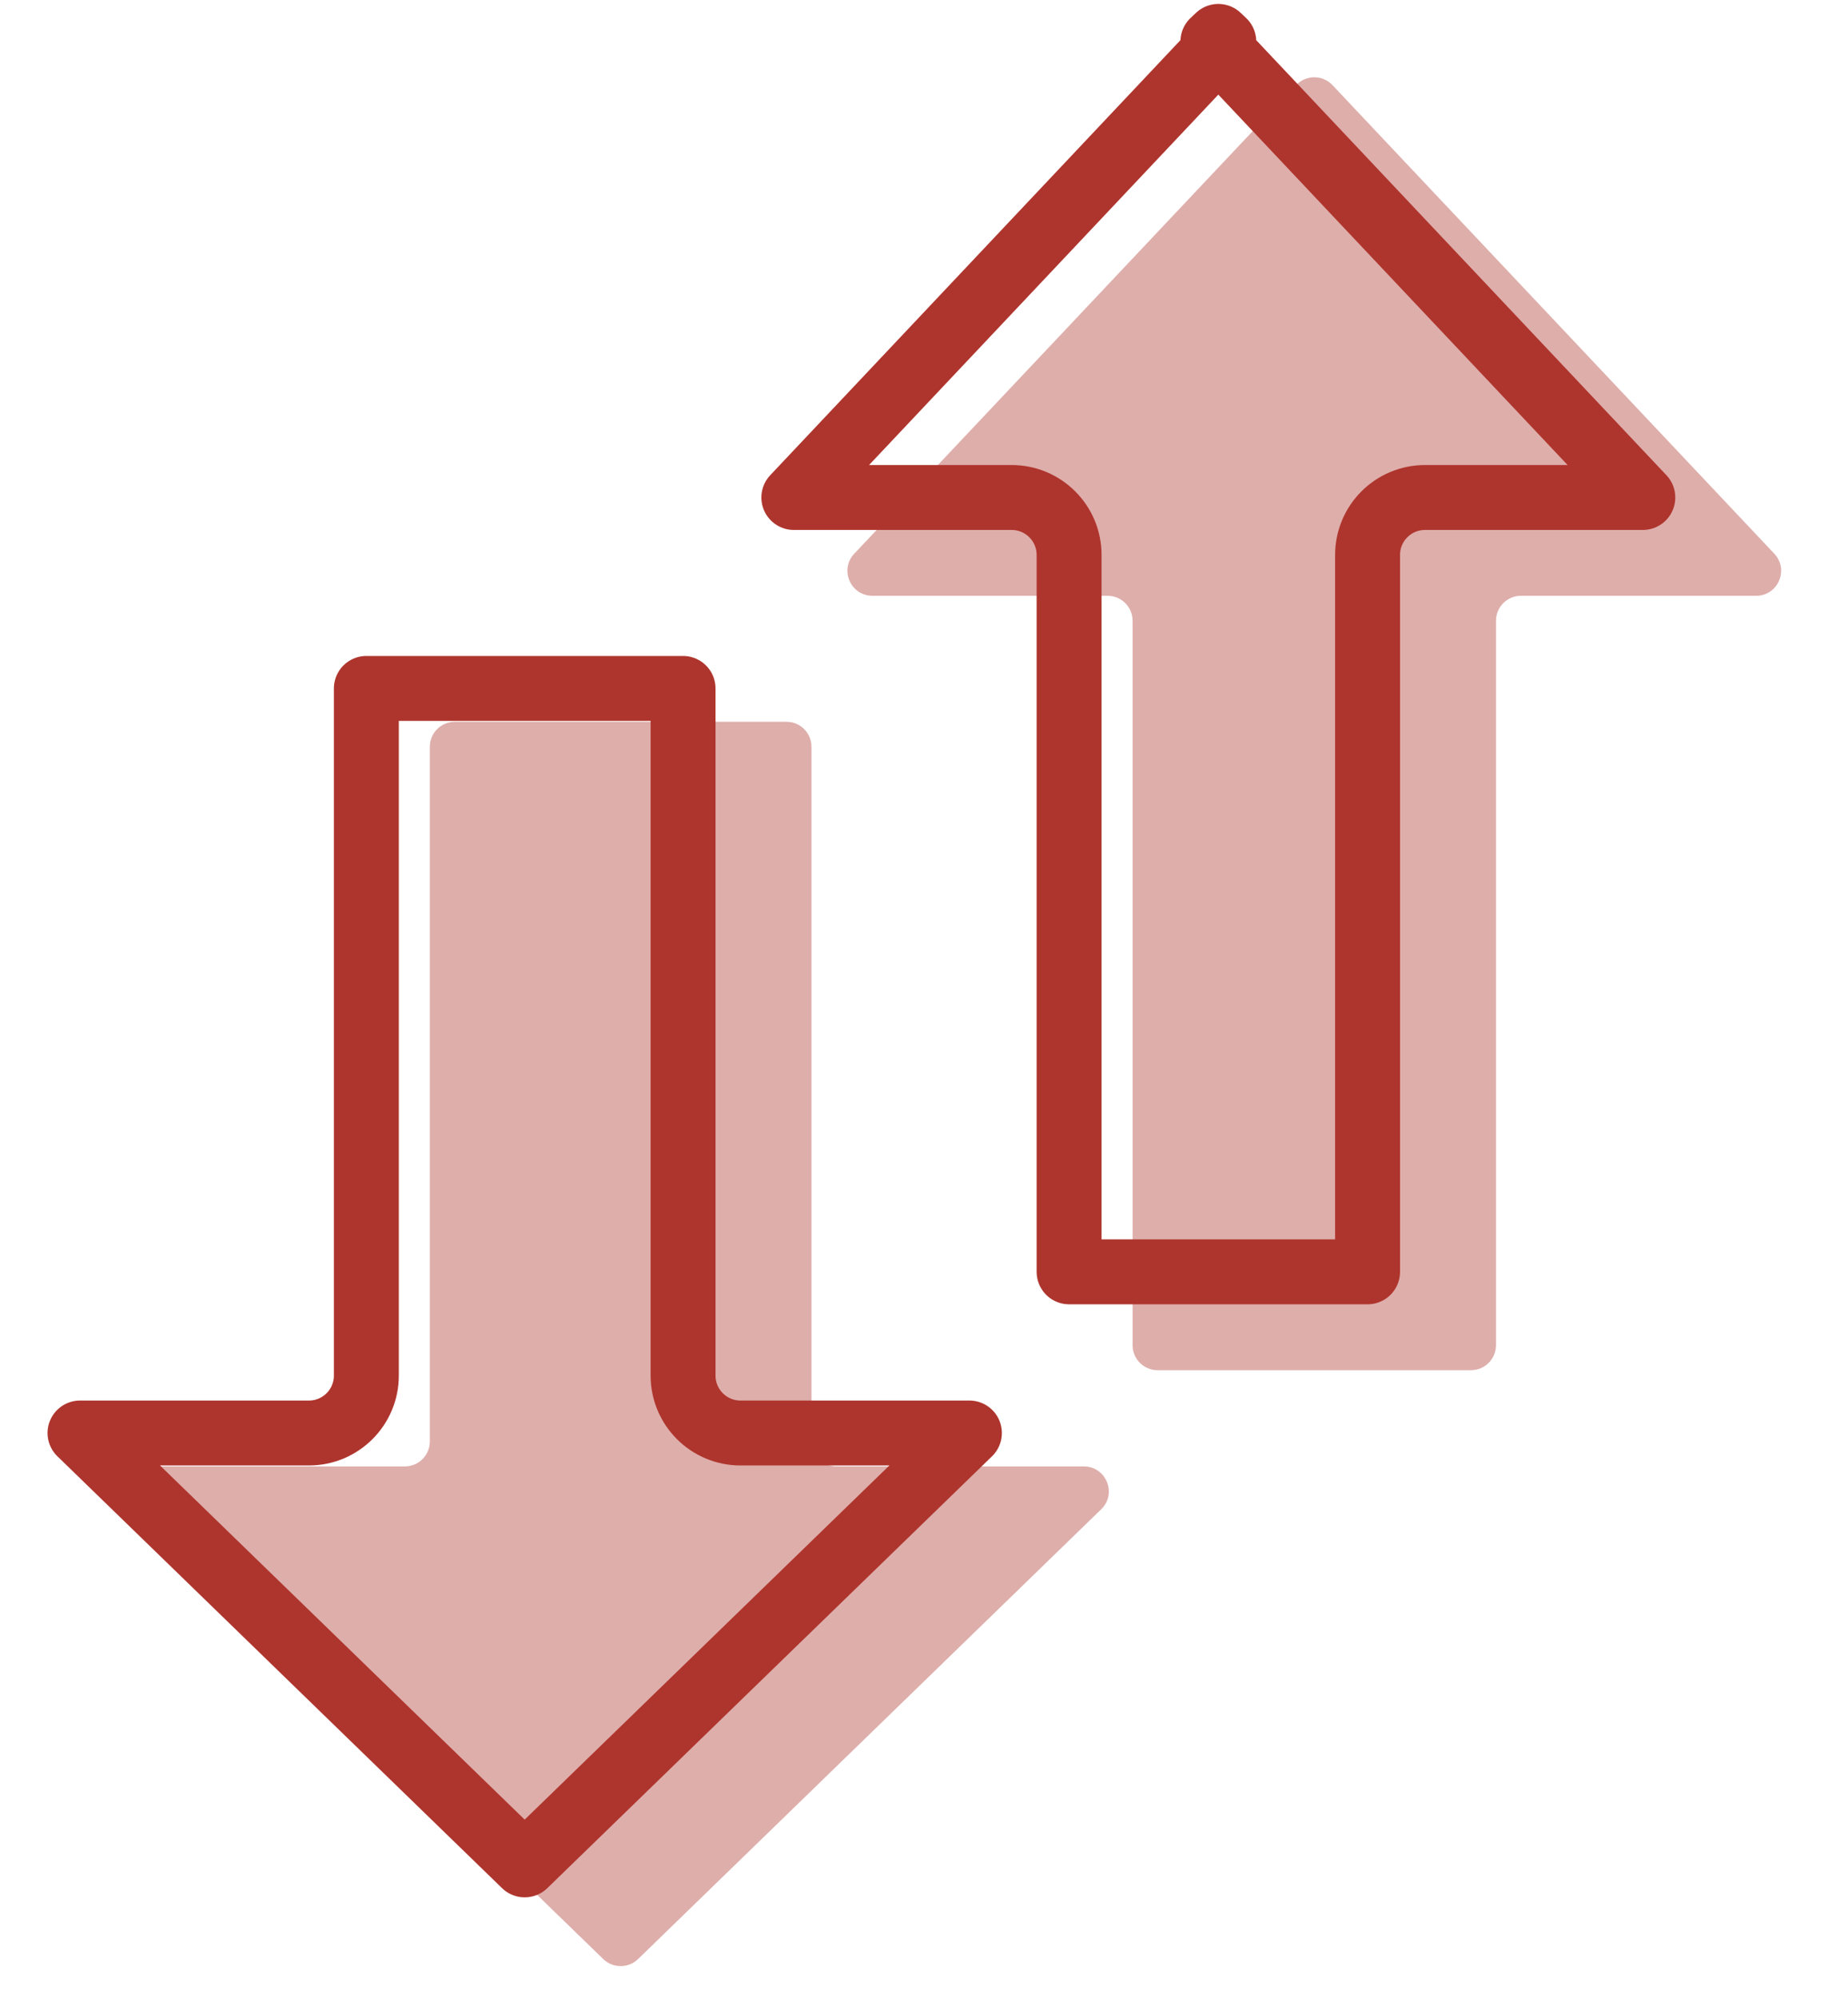
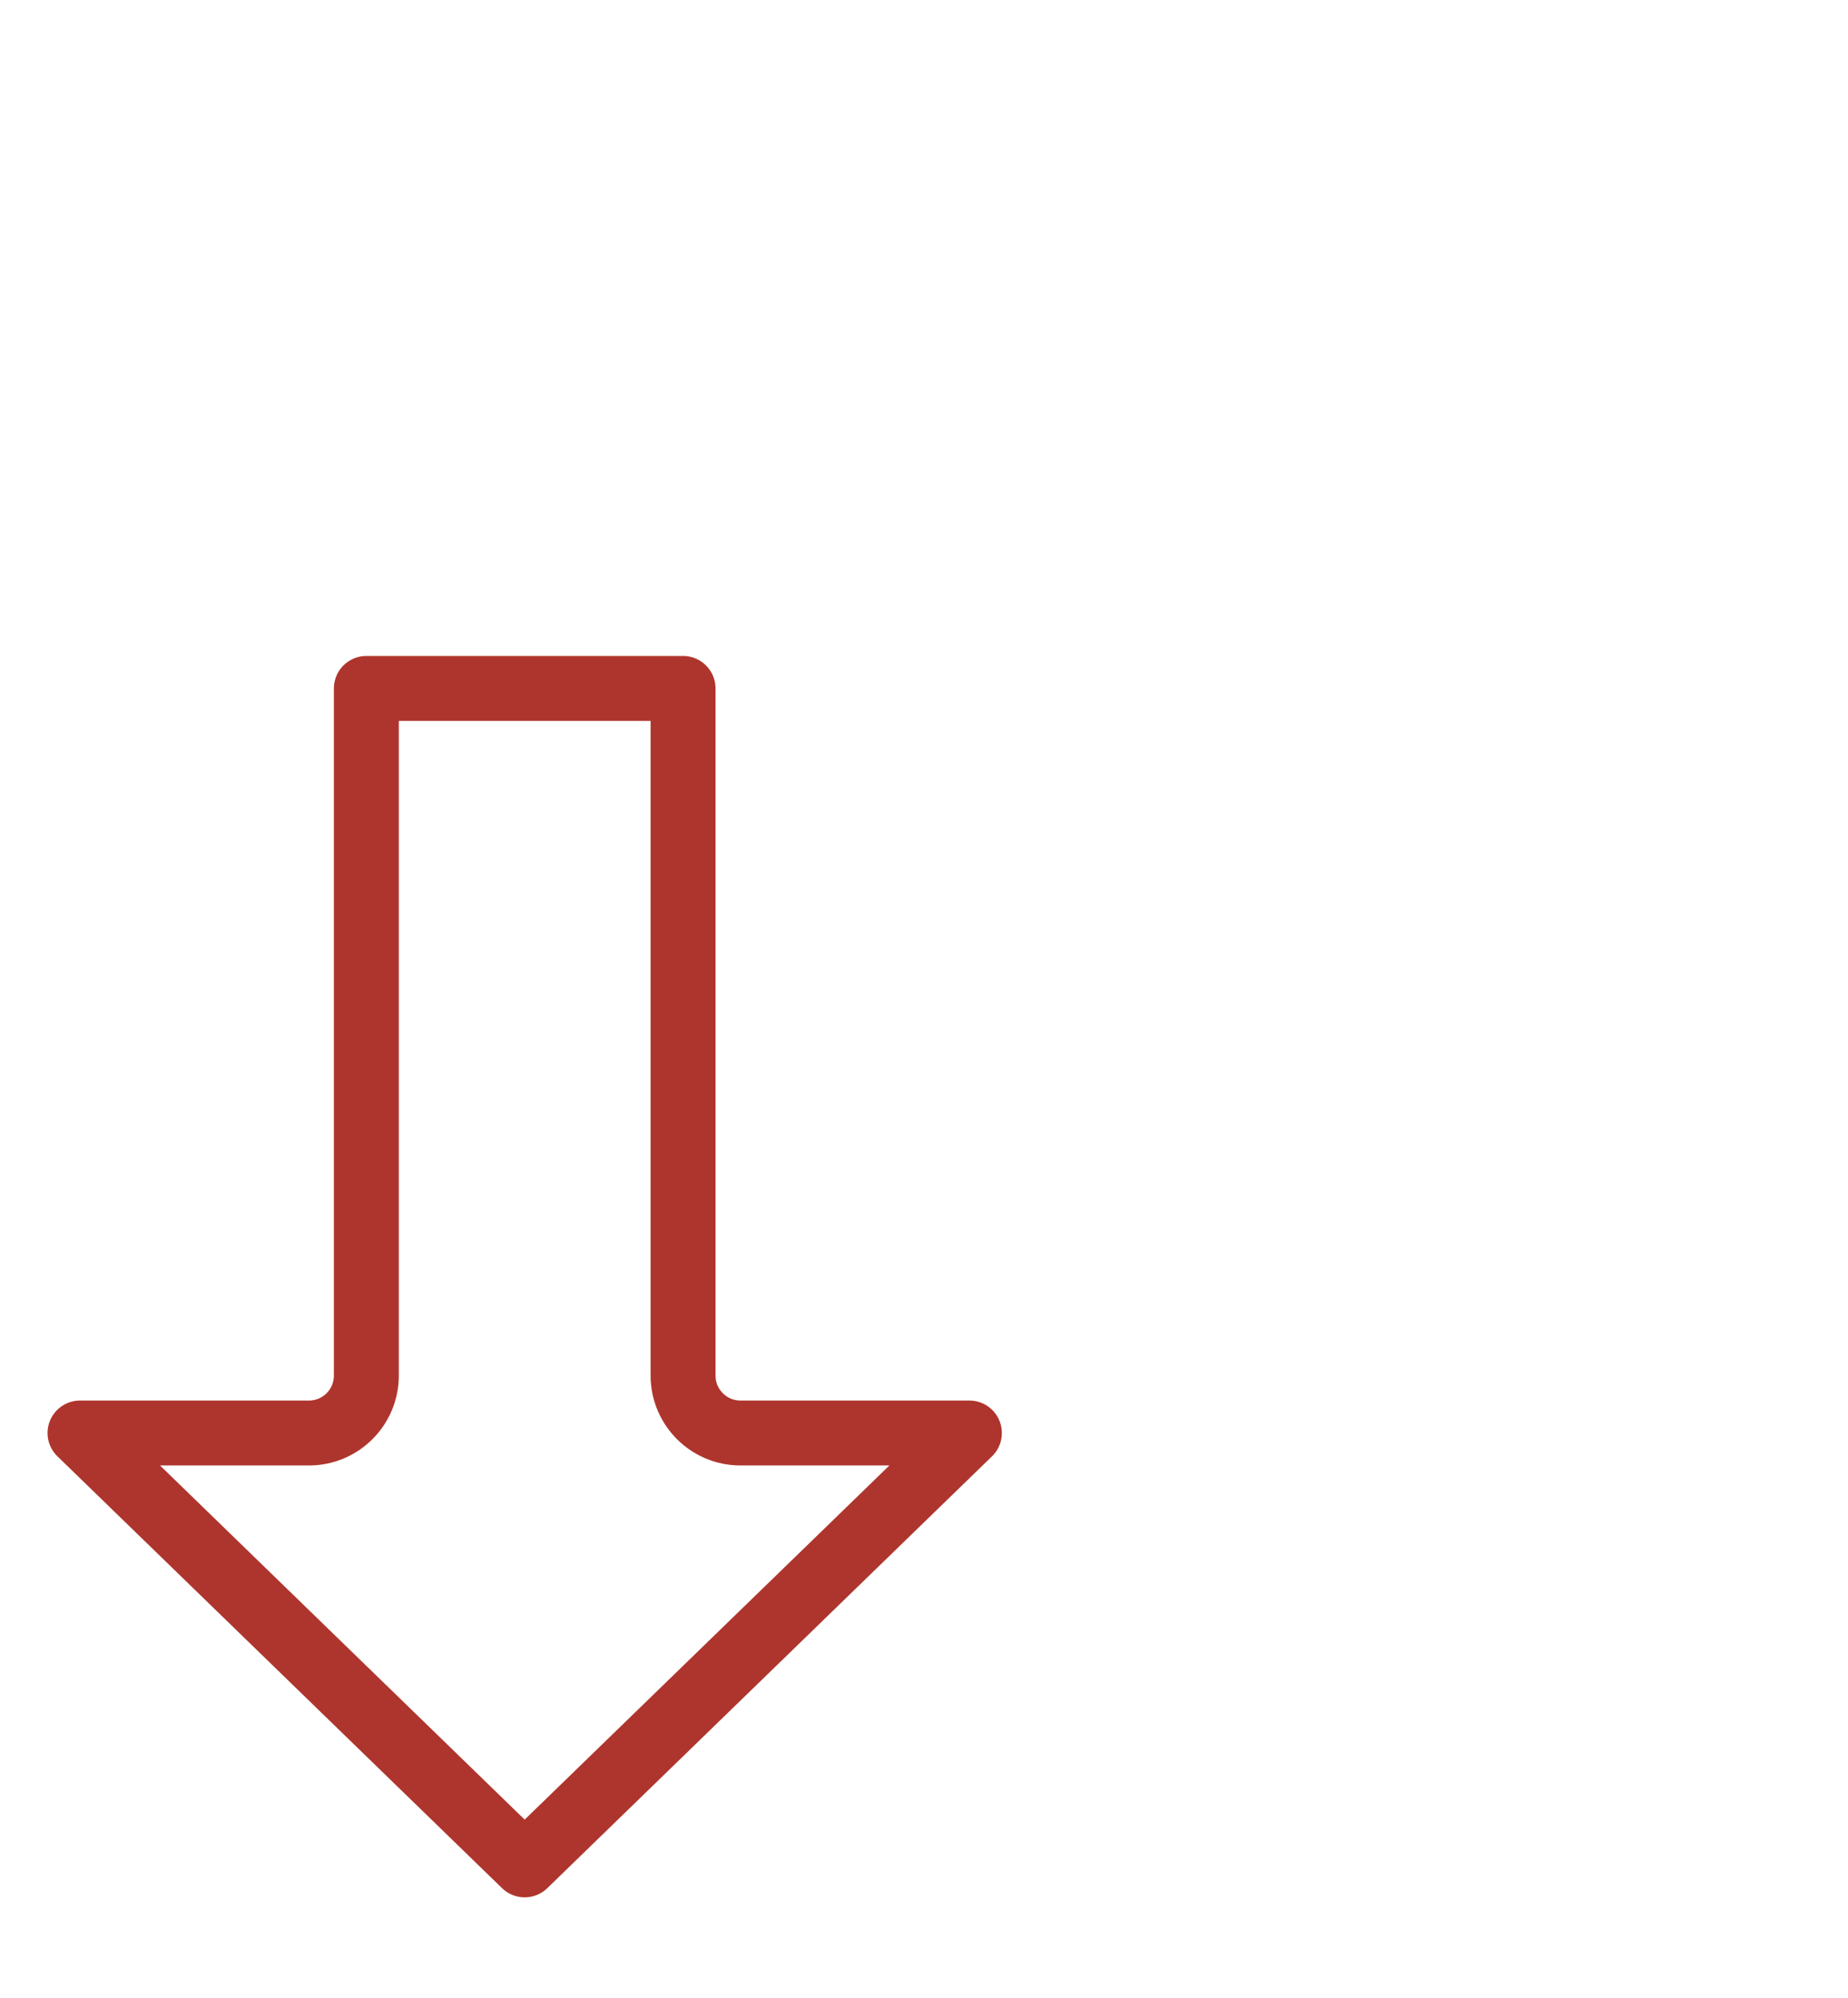
<svg xmlns="http://www.w3.org/2000/svg" width="37" height="40" viewBox="0 0 37 40" fill="none">
-   <path d="M16.247 28.861L16.247 14.952C16.247 14.676 16.023 14.452 15.747 14.452L9.106 14.452C8.83 14.452 8.606 14.676 8.606 14.952L8.606 28.861C8.606 29.137 8.382 29.361 8.106 29.361L3.154 29.361C2.705 29.361 2.483 29.907 2.805 30.219L12.078 39.225C12.272 39.413 12.581 39.413 12.775 39.225L22.048 30.219C22.37 29.907 22.148 29.361 21.699 29.361L16.747 29.361C16.471 29.361 16.247 29.137 16.247 28.861Z" fill="#AE352D" opacity="0.4" />
-   <path d="M22.676 12.429L22.676 26.934C22.676 27.21 22.9 27.434 23.176 27.434H29.452C29.728 27.434 29.952 27.21 29.952 26.934V12.429C29.952 12.153 30.176 11.929 30.452 11.929H35.16C35.599 11.929 35.825 11.405 35.524 11.086L26.678 1.704C26.48 1.495 26.148 1.495 25.95 1.704L17.104 11.086C16.803 11.405 17.029 11.929 17.468 11.929H22.176C22.452 11.929 22.676 12.153 22.676 12.429Z" fill="#AE352D" opacity="0.4" />
  <path d="M7.335 13.784L13.676 13.784L13.676 27.542C13.676 28.177 14.191 28.692 14.826 28.692L19.409 28.692L10.505 37.339L1.602 28.692L6.185 28.692C6.82 28.692 7.335 28.177 7.335 27.542L7.335 13.784Z" stroke="#AE352D" stroke-width="1.3" stroke-linecap="round" stroke-linejoin="round" />
-   <path d="M24.393 0.729L24.502 0.832C24.502 0.832 24.502 0.832 24.502 0.832L24.502 0.832L24.393 0.729ZM24.393 0.729L24.284 0.832C24.284 0.832 24.284 0.832 24.284 0.832L24.284 0.832L24.393 0.729ZM27.381 25.465H21.405L21.405 11.111C21.405 10.476 20.89 9.961 20.255 9.961H15.894L24.393 0.947L32.892 9.961H28.531C27.896 9.961 27.381 10.476 27.381 11.111V25.465Z" stroke="#AE352D" stroke-width="1.3" stroke-linecap="round" stroke-linejoin="round" />
</svg>